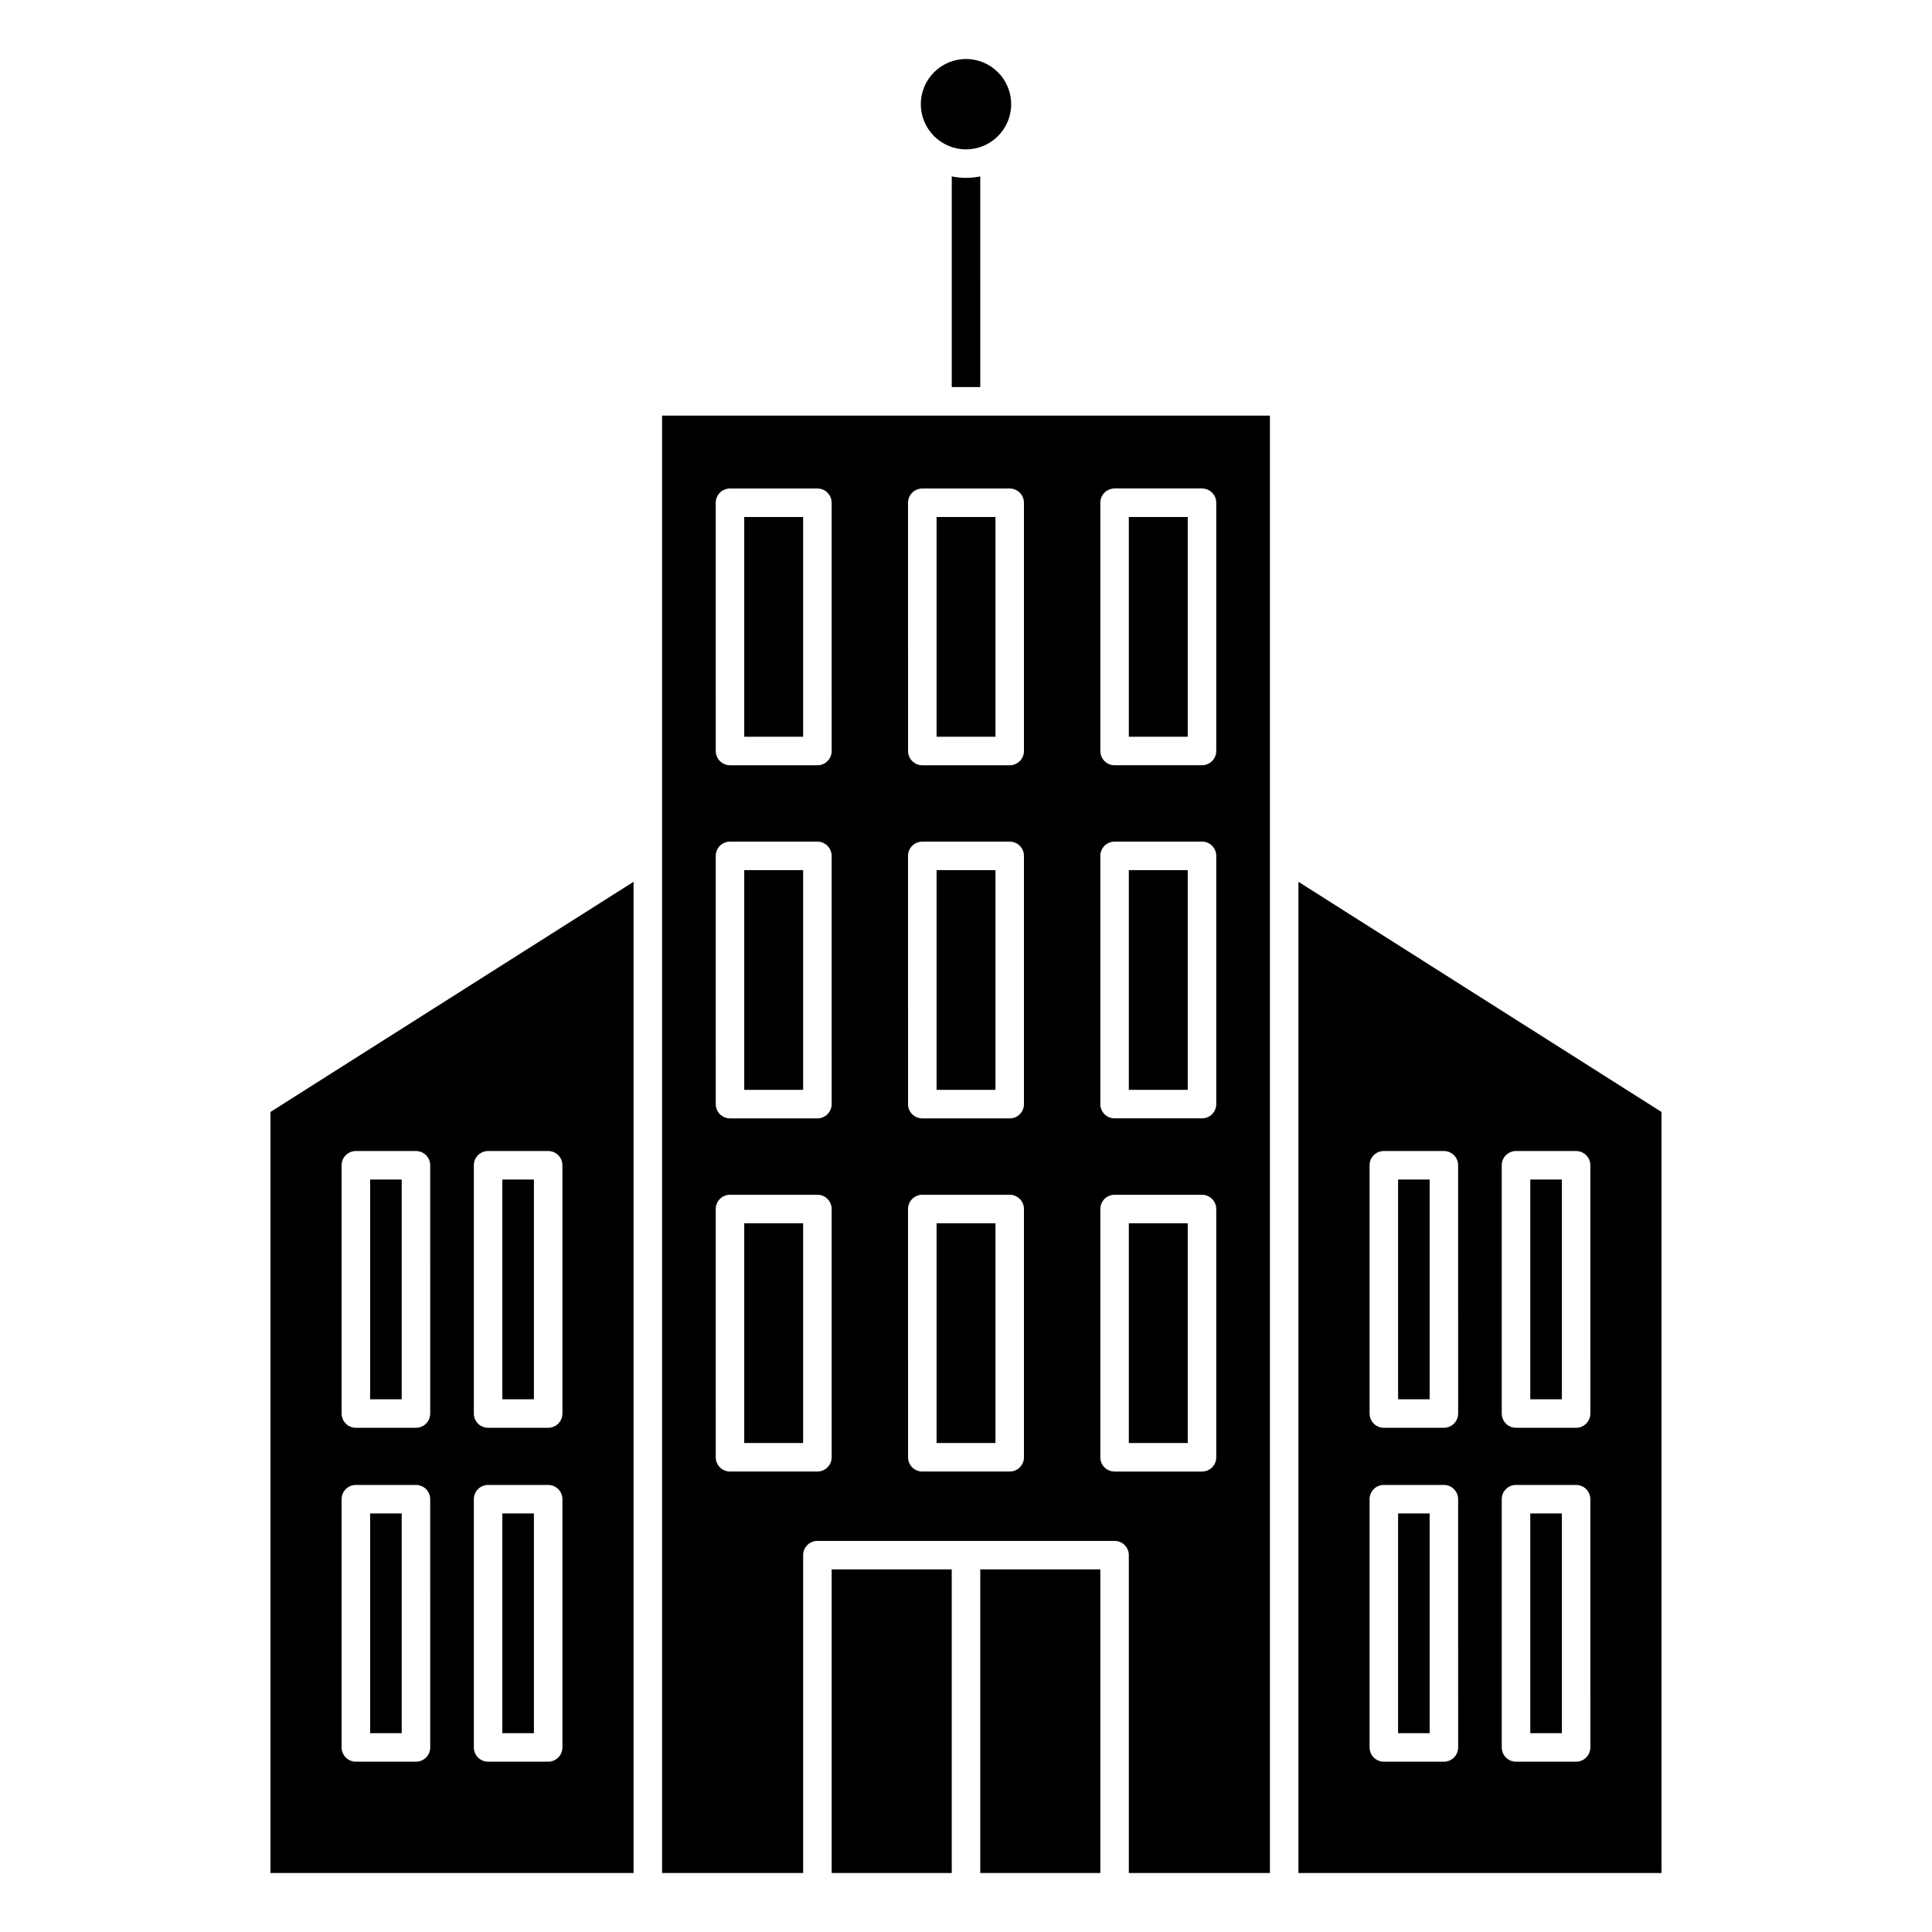
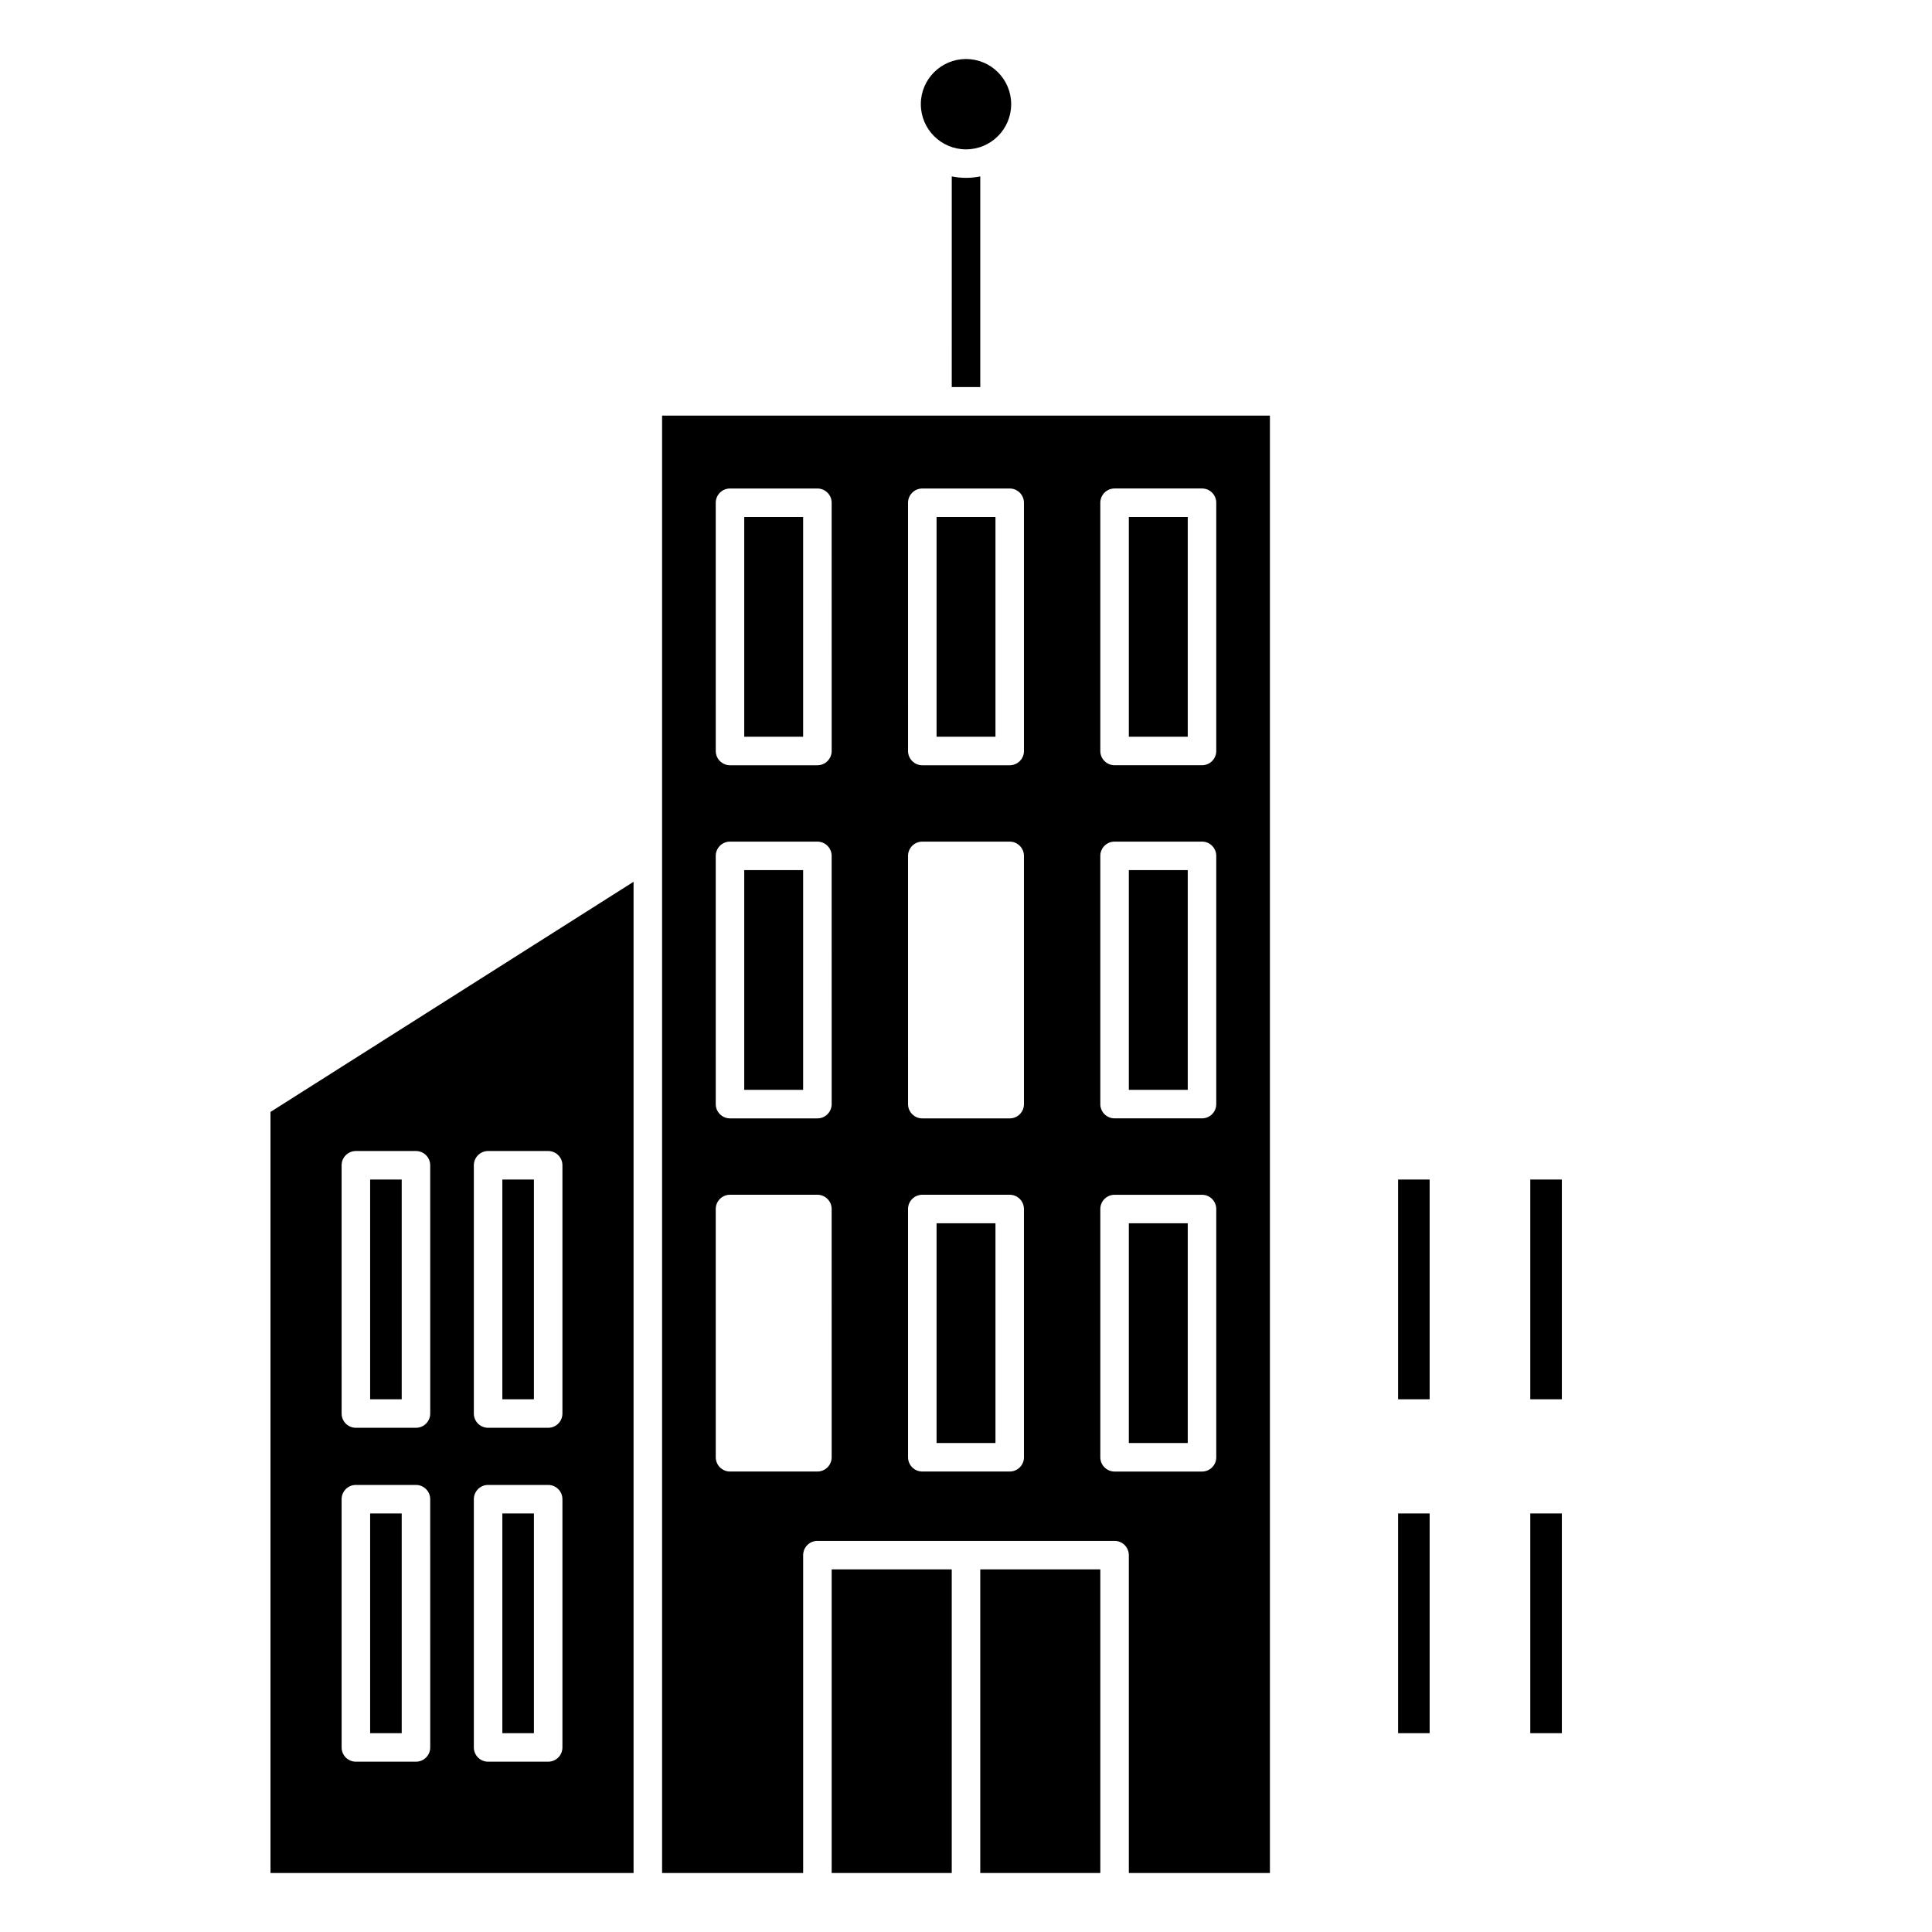
<svg xmlns="http://www.w3.org/2000/svg" fill="#000000" width="800px" height="800px" version="1.1" viewBox="144 144 512 512">
  <g>
    <path d="m242.09 456.59h8.367v58.234h-8.367z" />
    <path d="m277.13 545.08h8.363v58.234h-8.363z" />
-     <path d="m392.2 374.59h15.609v58.23h-15.609z" />
    <path d="m392.2 281.01h15.609v58.234h-15.609z" />
    <path d="m242.09 545.08h8.367v58.234h-8.367z" />
    <path d="m480.54 640.37v-386.23h-161.08v386.23h37.383v-84.242c0-2.086 1.691-3.777 3.777-3.777h78.754c2.086 0 3.777 1.691 3.777 3.777l0.004 84.242zm-44.945-363.14c0-2.086 1.691-3.777 3.777-3.777h23.172c2.086 0 3.777 1.691 3.777 3.777v65.789c0 2.086-1.691 3.777-3.777 3.777h-23.172c-2.086 0-3.777-1.691-3.777-3.777zm0 93.582c0-2.086 1.691-3.777 3.777-3.777h23.172c2.086 0 3.777 1.691 3.777 3.777v65.789c0 2.086-1.691 3.777-3.777 3.777h-23.172c-2.086 0-3.777-1.691-3.777-3.777zm-71.195 159.38c0 2.086-1.691 3.777-3.777 3.777h-23.164c-2.086 0-3.777-1.691-3.777-3.777l-0.004-65.793c0-2.086 1.691-3.777 3.777-3.777h23.164c2.086 0 3.777 1.691 3.777 3.777zm0-93.586c0 2.086-1.691 3.777-3.777 3.777h-23.164c-2.086 0-3.777-1.691-3.777-3.777l-0.004-65.789c0-2.086 1.691-3.777 3.777-3.777h23.164c2.086 0 3.777 1.691 3.777 3.777zm0-93.582c0 2.086-1.691 3.777-3.777 3.777h-23.164c-2.086 0-3.777-1.691-3.777-3.777l-0.004-65.789c0-2.086 1.691-3.777 3.777-3.777h23.164c2.086 0 3.777 1.691 3.777 3.777zm50.961 187.17c0 2.086-1.691 3.777-3.777 3.777h-23.164c-2.086 0-3.777-1.691-3.777-3.777l-0.004-65.793c0-2.086 1.691-3.777 3.777-3.777h23.164c2.086 0 3.777 1.691 3.777 3.777zm0-93.586c0 2.086-1.691 3.777-3.777 3.777h-23.164c-2.086 0-3.777-1.691-3.777-3.777l-0.004-65.789c0-2.086 1.691-3.777 3.777-3.777h23.164c2.086 0 3.777 1.691 3.777 3.777zm0-93.582c0 2.086-1.691 3.777-3.777 3.777h-23.164c-2.086 0-3.777-1.691-3.777-3.777l-0.004-65.789c0-2.086 1.691-3.777 3.777-3.777h23.164c2.086 0 3.777 1.691 3.777 3.777zm24.012 190.95c-2.086 0-3.777-1.691-3.777-3.777v-65.793c0-2.086 1.691-3.777 3.777-3.777h23.172c2.086 0 3.777 1.691 3.777 3.777v65.793c0 2.086-1.691 3.777-3.777 3.777z" />
    <path d="m392.2 468.18h15.609v58.234h-15.609z" />
    <path d="m364.4 559.9h31.82v80.465h-31.82z" />
    <path d="m403.78 559.9h31.816v80.465h-31.816z" />
    <path d="m341.23 281.01h15.609v58.234h-15.609z" />
    <path d="m443.15 281.01h15.613v58.234h-15.613z" />
    <path d="m341.23 374.59h15.609v58.23h-15.609z" />
-     <path d="m341.23 468.18h15.609v58.234h-15.609z" />
    <path d="m443.15 374.59h15.613v58.23h-15.613z" />
    <path d="m443.15 468.18h15.613v58.234h-15.613z" />
-     <path d="m584.31 438.68-96.211-60.996v262.68h96.211zm-53.887 168.41c0 2.086-1.691 3.777-3.777 3.777h-15.914c-2.086 0-3.777-1.691-3.777-3.777l-0.004-65.789c0-2.086 1.691-3.777 3.777-3.777h15.914c2.086 0 3.777 1.691 3.777 3.777zm0-88.488c0 2.086-1.691 3.777-3.777 3.777h-15.914c-2.086 0-3.777-1.691-3.777-3.777l-0.004-65.793c0-2.086 1.691-3.777 3.777-3.777h15.914c2.086 0 3.777 1.691 3.777 3.777zm35.039 88.488c0 2.086-1.691 3.777-3.777 3.777h-15.926c-2.086 0-3.777-1.691-3.777-3.777l-0.004-65.789c0-2.086 1.691-3.777 3.777-3.777h15.926c2.086 0 3.777 1.691 3.777 3.777zm0-88.488c0 2.086-1.691 3.777-3.777 3.777h-15.926c-2.086 0-3.777-1.691-3.777-3.777l-0.004-65.793c0-2.086 1.691-3.777 3.777-3.777h15.926c2.086 0 3.777 1.691 3.777 3.777z" />
    <path d="m549.54 456.59h8.367v58.234h-8.367z" />
    <path d="m549.54 545.08h8.367v58.234h-8.367z" />
    <path d="m311.9 377.68-96.219 60.996v201.69h96.219zm-53.887 229.41c0 2.086-1.691 3.777-3.777 3.777h-15.926c-2.086 0-3.777-1.691-3.777-3.777l-0.004-65.789c0-2.086 1.691-3.777 3.777-3.777h15.926c2.086 0 3.777 1.691 3.777 3.777zm0-88.488c0 2.086-1.691 3.777-3.777 3.777h-15.926c-2.086 0-3.777-1.691-3.777-3.777l-0.004-65.793c0-2.086 1.691-3.777 3.777-3.777h15.926c2.086 0 3.777 1.691 3.777 3.777zm35.035 88.488c0 2.086-1.691 3.777-3.777 3.777h-15.922c-2.086 0-3.777-1.691-3.777-3.777v-65.789c0-2.086 1.691-3.777 3.777-3.777h15.922c2.086 0 3.777 1.691 3.777 3.777zm0-88.488c0 2.086-1.691 3.777-3.777 3.777h-15.922c-2.086 0-3.777-1.691-3.777-3.777v-65.793c0-2.086 1.691-3.777 3.777-3.777h15.922c2.086 0 3.777 1.691 3.777 3.777z" />
    <path d="m514.51 456.59h8.359v58.234h-8.359z" />
    <path d="m514.51 545.08h8.359v58.234h-8.359z" />
    <path d="m403.78 190.75c-1.223 0.242-2.484 0.383-3.777 0.383s-2.555-0.141-3.777-0.383l-0.004 55.832h7.559z" />
    <path d="m411.97 171.61c0 6.613-5.359 11.973-11.969 11.973-6.613 0-11.973-5.359-11.973-11.973 0-6.609 5.359-11.969 11.973-11.969 6.609 0 11.969 5.359 11.969 11.969" />
    <path d="m277.13 456.59h8.363v58.234h-8.363z" />
  </g>
</svg>